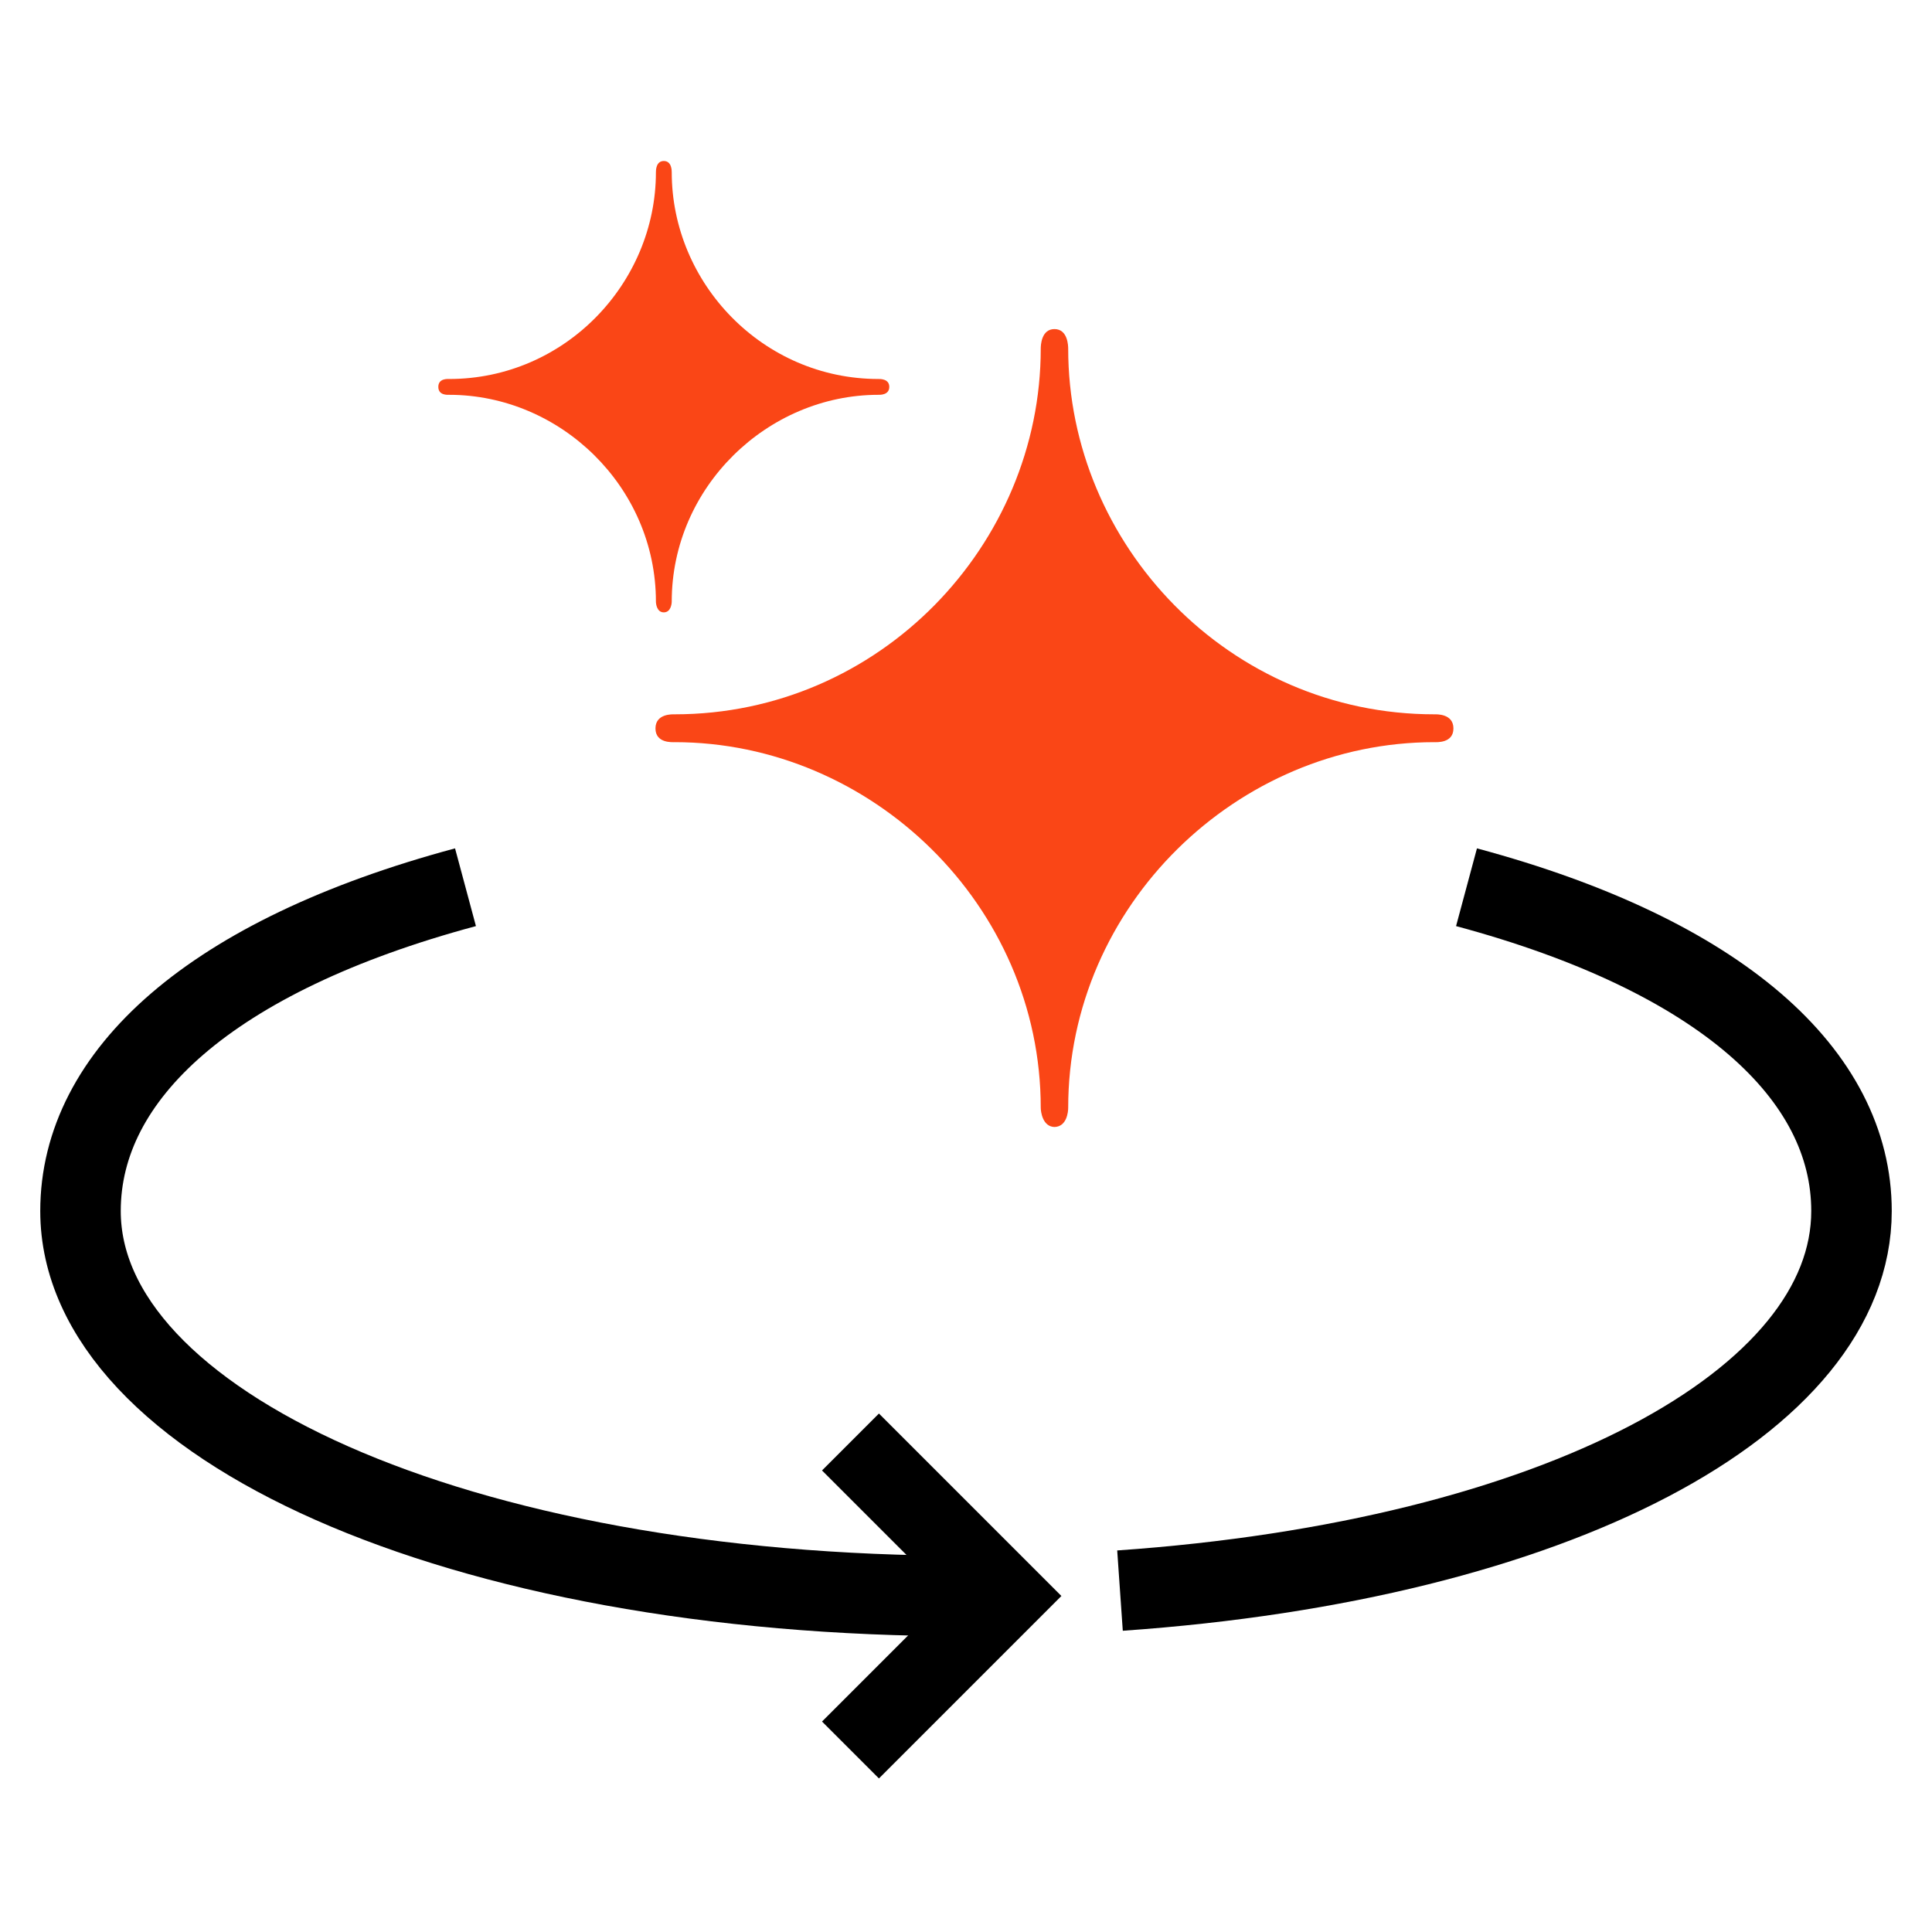
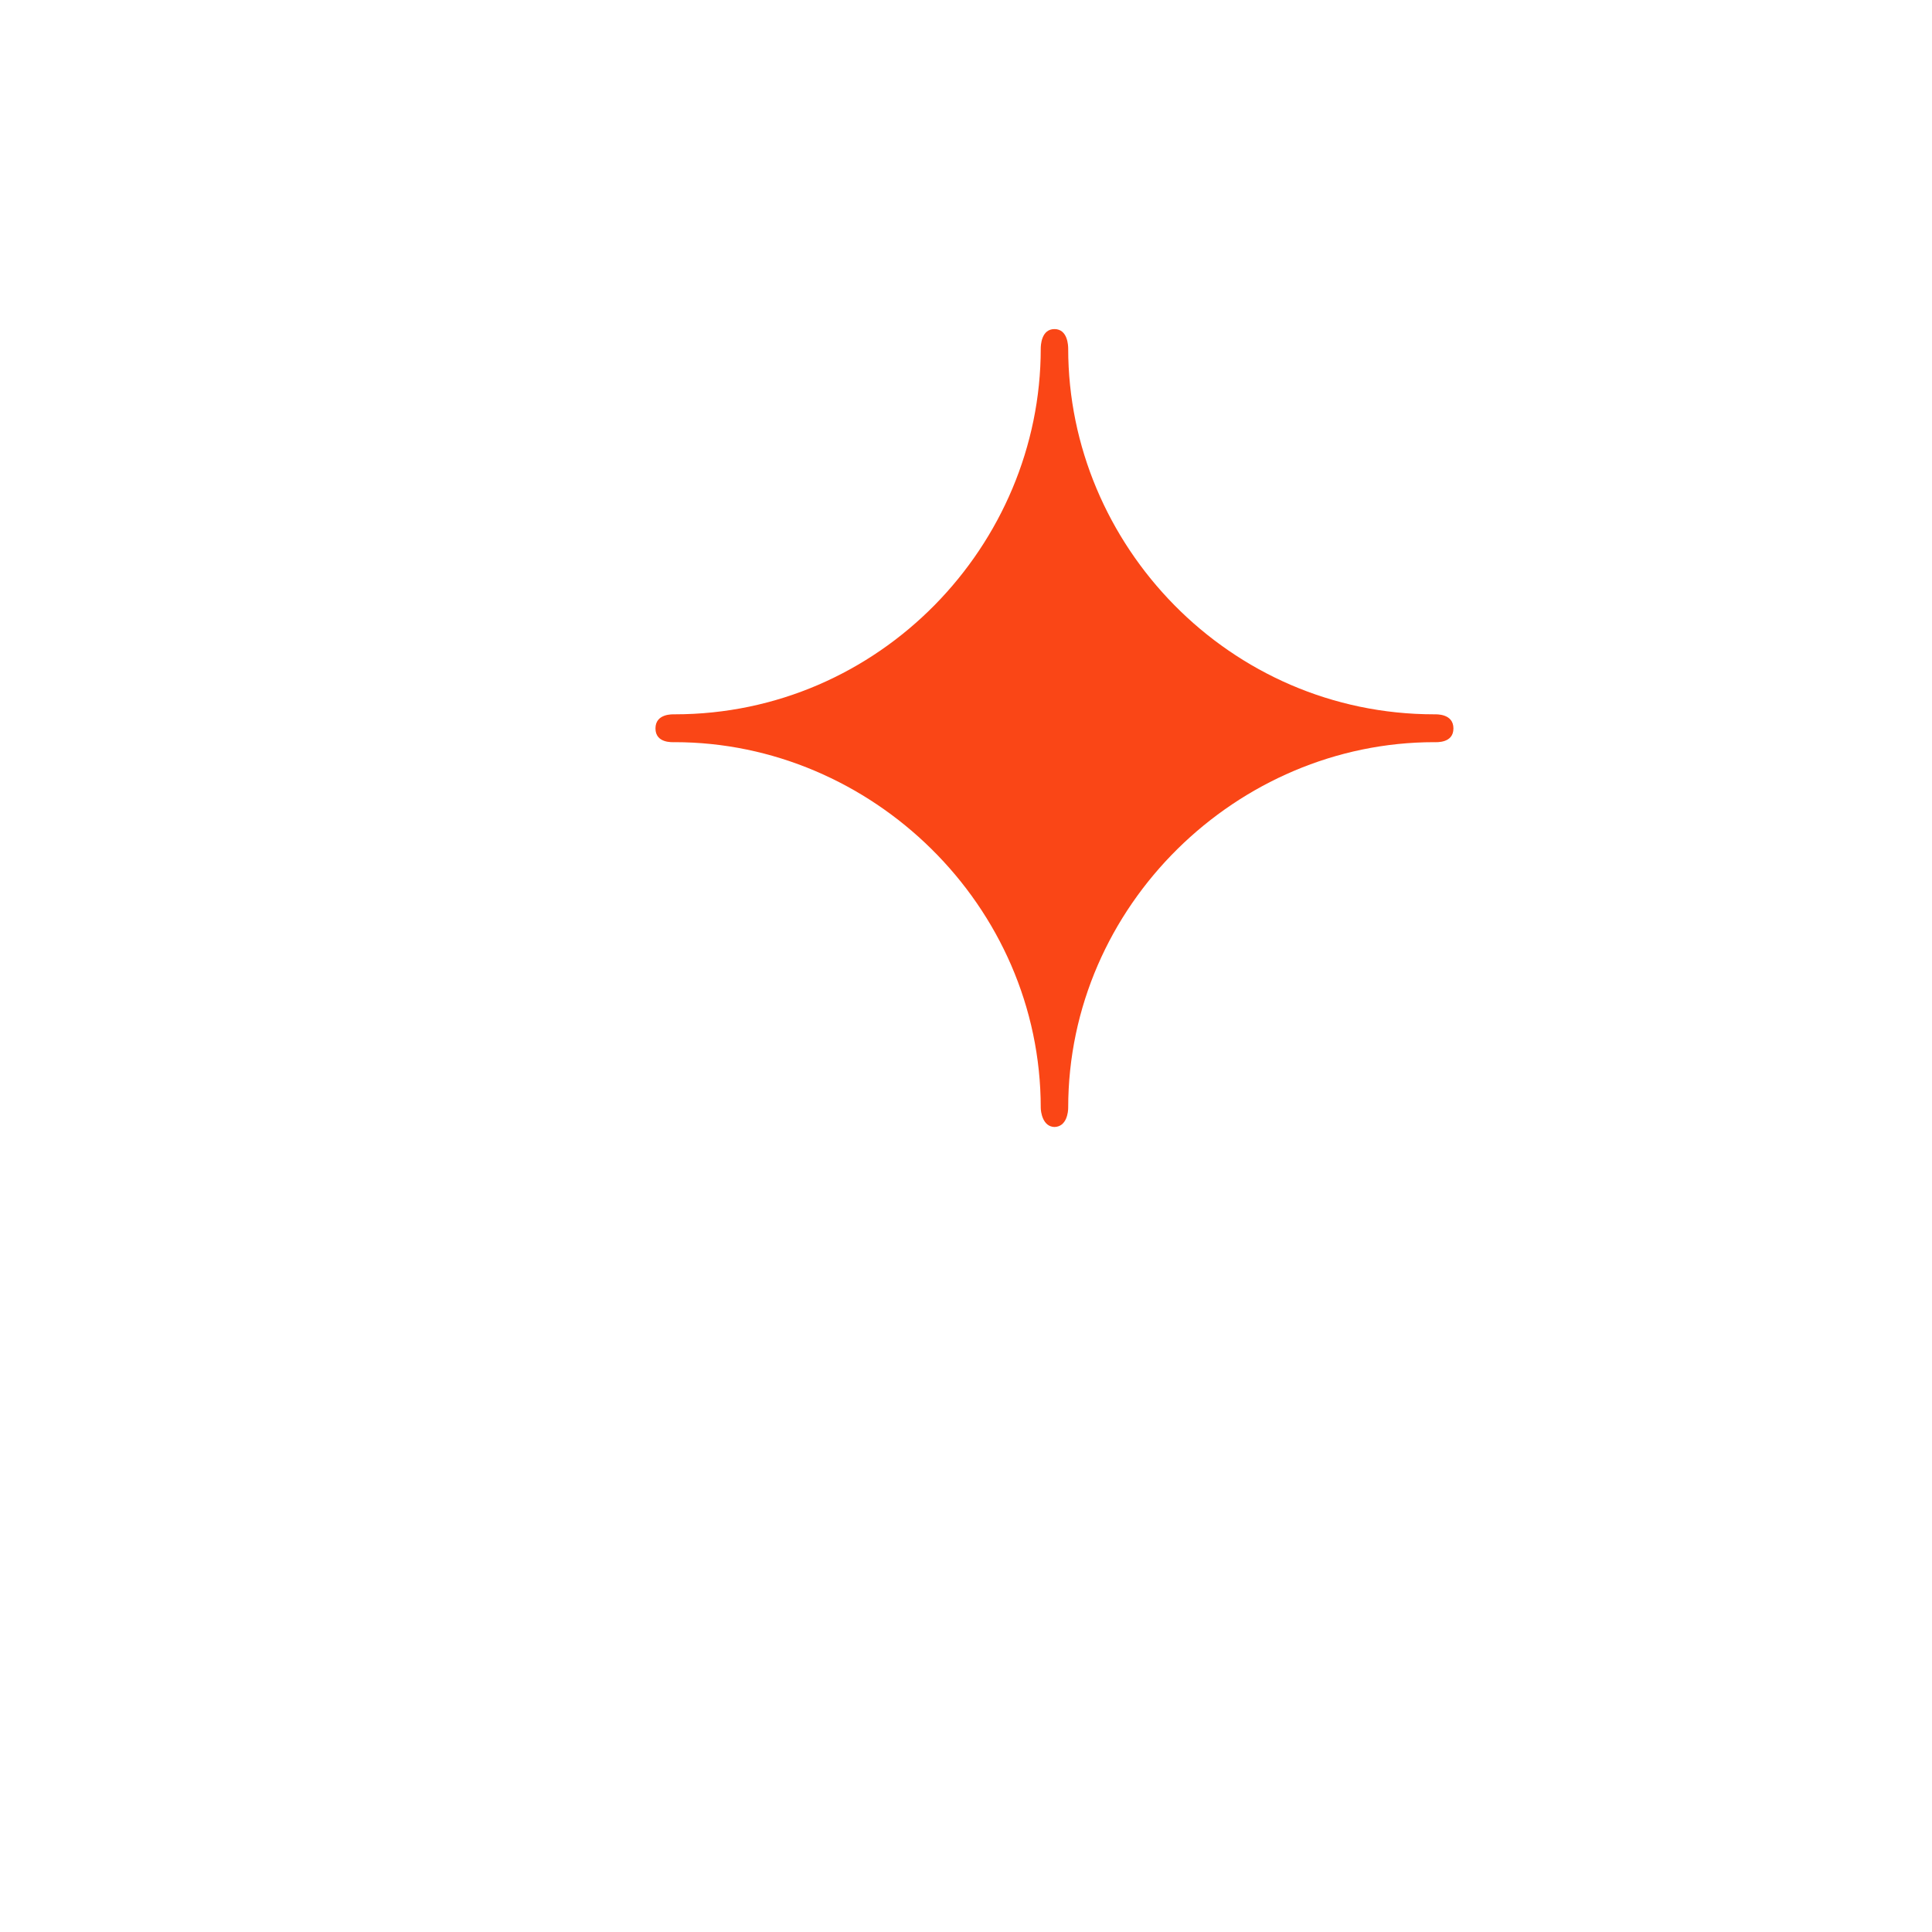
<svg xmlns="http://www.w3.org/2000/svg" fill="none" viewBox="0 0 48 48" height="48" width="48">
-   <path stroke-miterlimit="10" stroke-width="2" stroke="black" d="M21.13 35.826L24.956 39.652L21.13 43.478" />
-   <path stroke-miterlimit="10" stroke-width="2" stroke="black" d="M11.565 22.043C5.233 23.745 2 26.71 2 30.087C2 35.367 11.326 39.652 24 39.652H24.956" />
-   <path stroke-miterlimit="10" stroke-width="2" stroke="black" d="M36.435 22.043C42.767 23.745 46 26.71 46 30.087C46 34.822 38.683 38.763 27.826 39.518" />
  <path fill="#FA4616" d="M26.208 28C25.898 28 25.857 27.607 25.857 27.524C25.857 22.491 21.65 18.439 16.761 18.439C16.709 18.439 16.285 18.47 16.285 18.098C16.285 17.726 16.709 17.747 16.761 17.747C21.857 17.747 25.857 13.54 25.857 8.662C25.857 8.589 25.867 8.176 26.198 8.176C26.528 8.176 26.539 8.589 26.539 8.662C26.539 13.54 30.539 17.747 35.634 17.747C35.686 17.747 36.11 17.726 36.11 18.098C36.11 18.47 35.686 18.439 35.634 18.439C30.745 18.439 26.539 22.491 26.539 27.524C26.539 27.618 26.508 28 26.187 28H26.208Z" />
-   <path fill="#FA4616" d="M16.492 15.214C16.317 15.214 16.296 14.997 16.296 14.946C16.296 12.093 13.919 9.809 11.159 9.809C11.128 9.809 10.89 9.829 10.89 9.612C10.89 9.395 11.128 9.416 11.159 9.416C14.032 9.416 16.296 7.039 16.296 4.279C16.296 4.238 16.296 4 16.492 4C16.689 4 16.689 4.238 16.689 4.279C16.689 7.039 18.952 9.416 21.826 9.416C21.857 9.416 22.094 9.406 22.094 9.612C22.094 9.819 21.857 9.809 21.826 9.809C19.066 9.809 16.689 12.103 16.689 14.946C16.689 14.997 16.668 15.214 16.492 15.214Z" />
</svg>